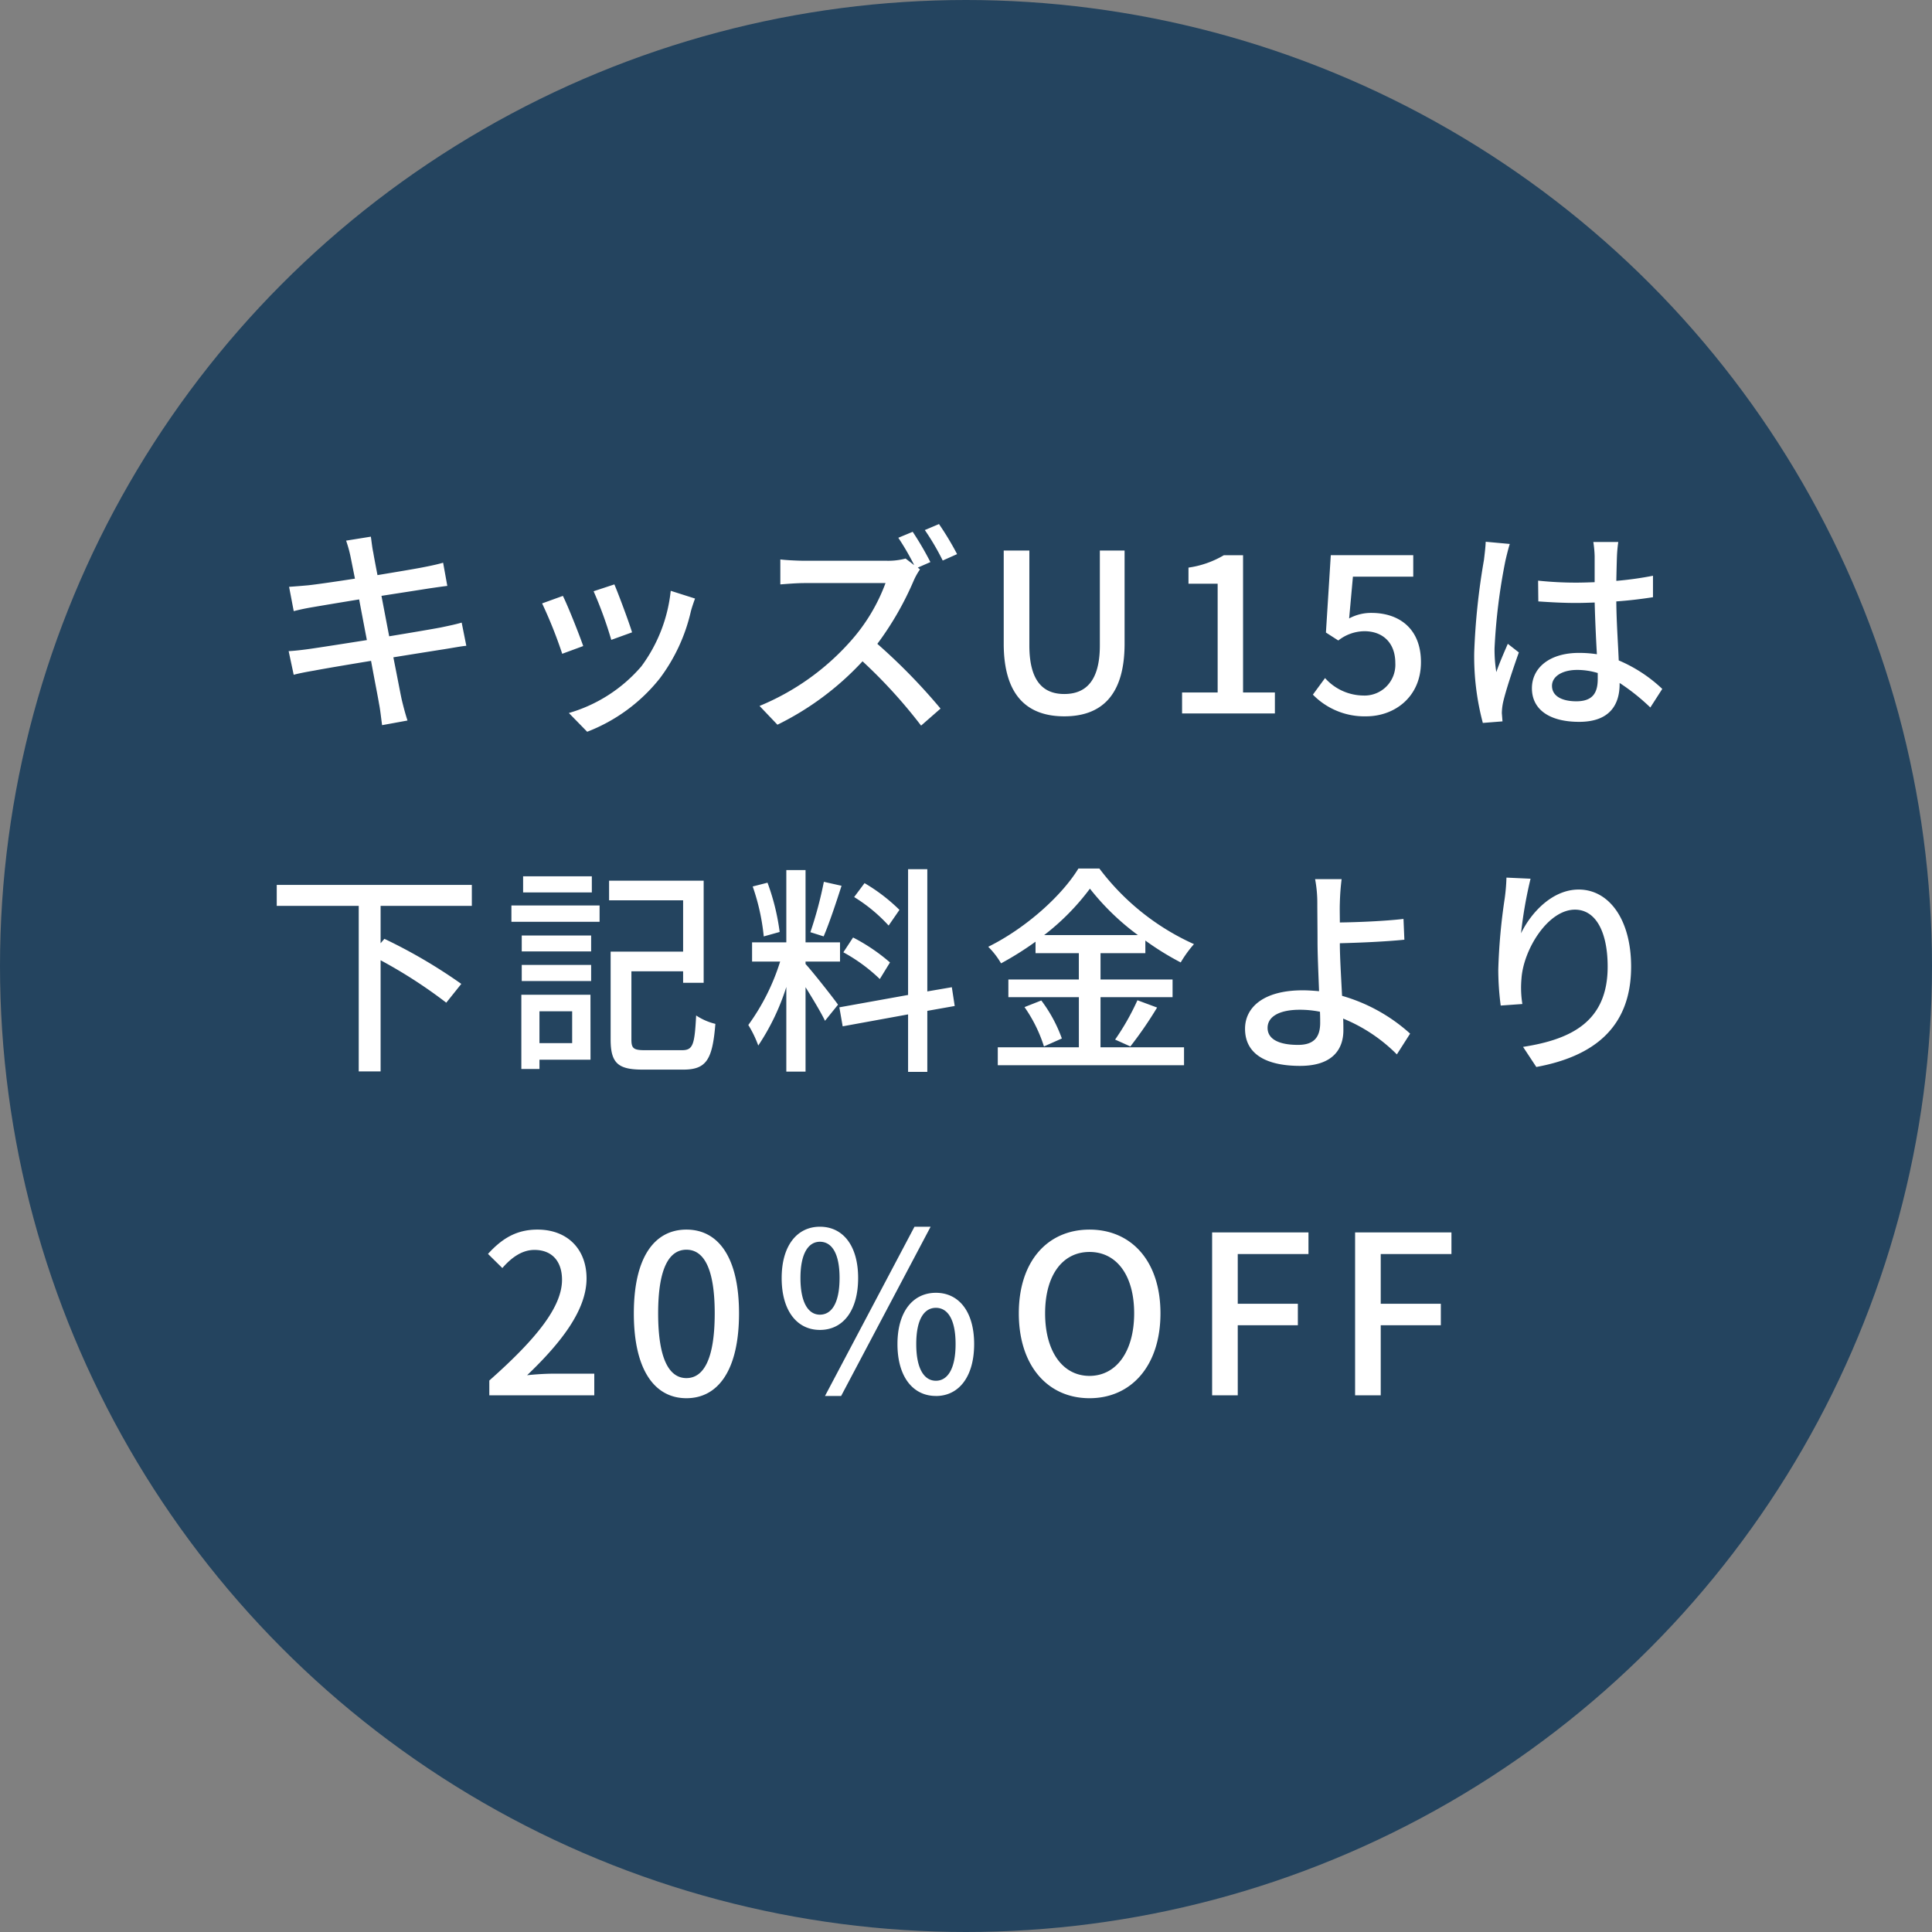
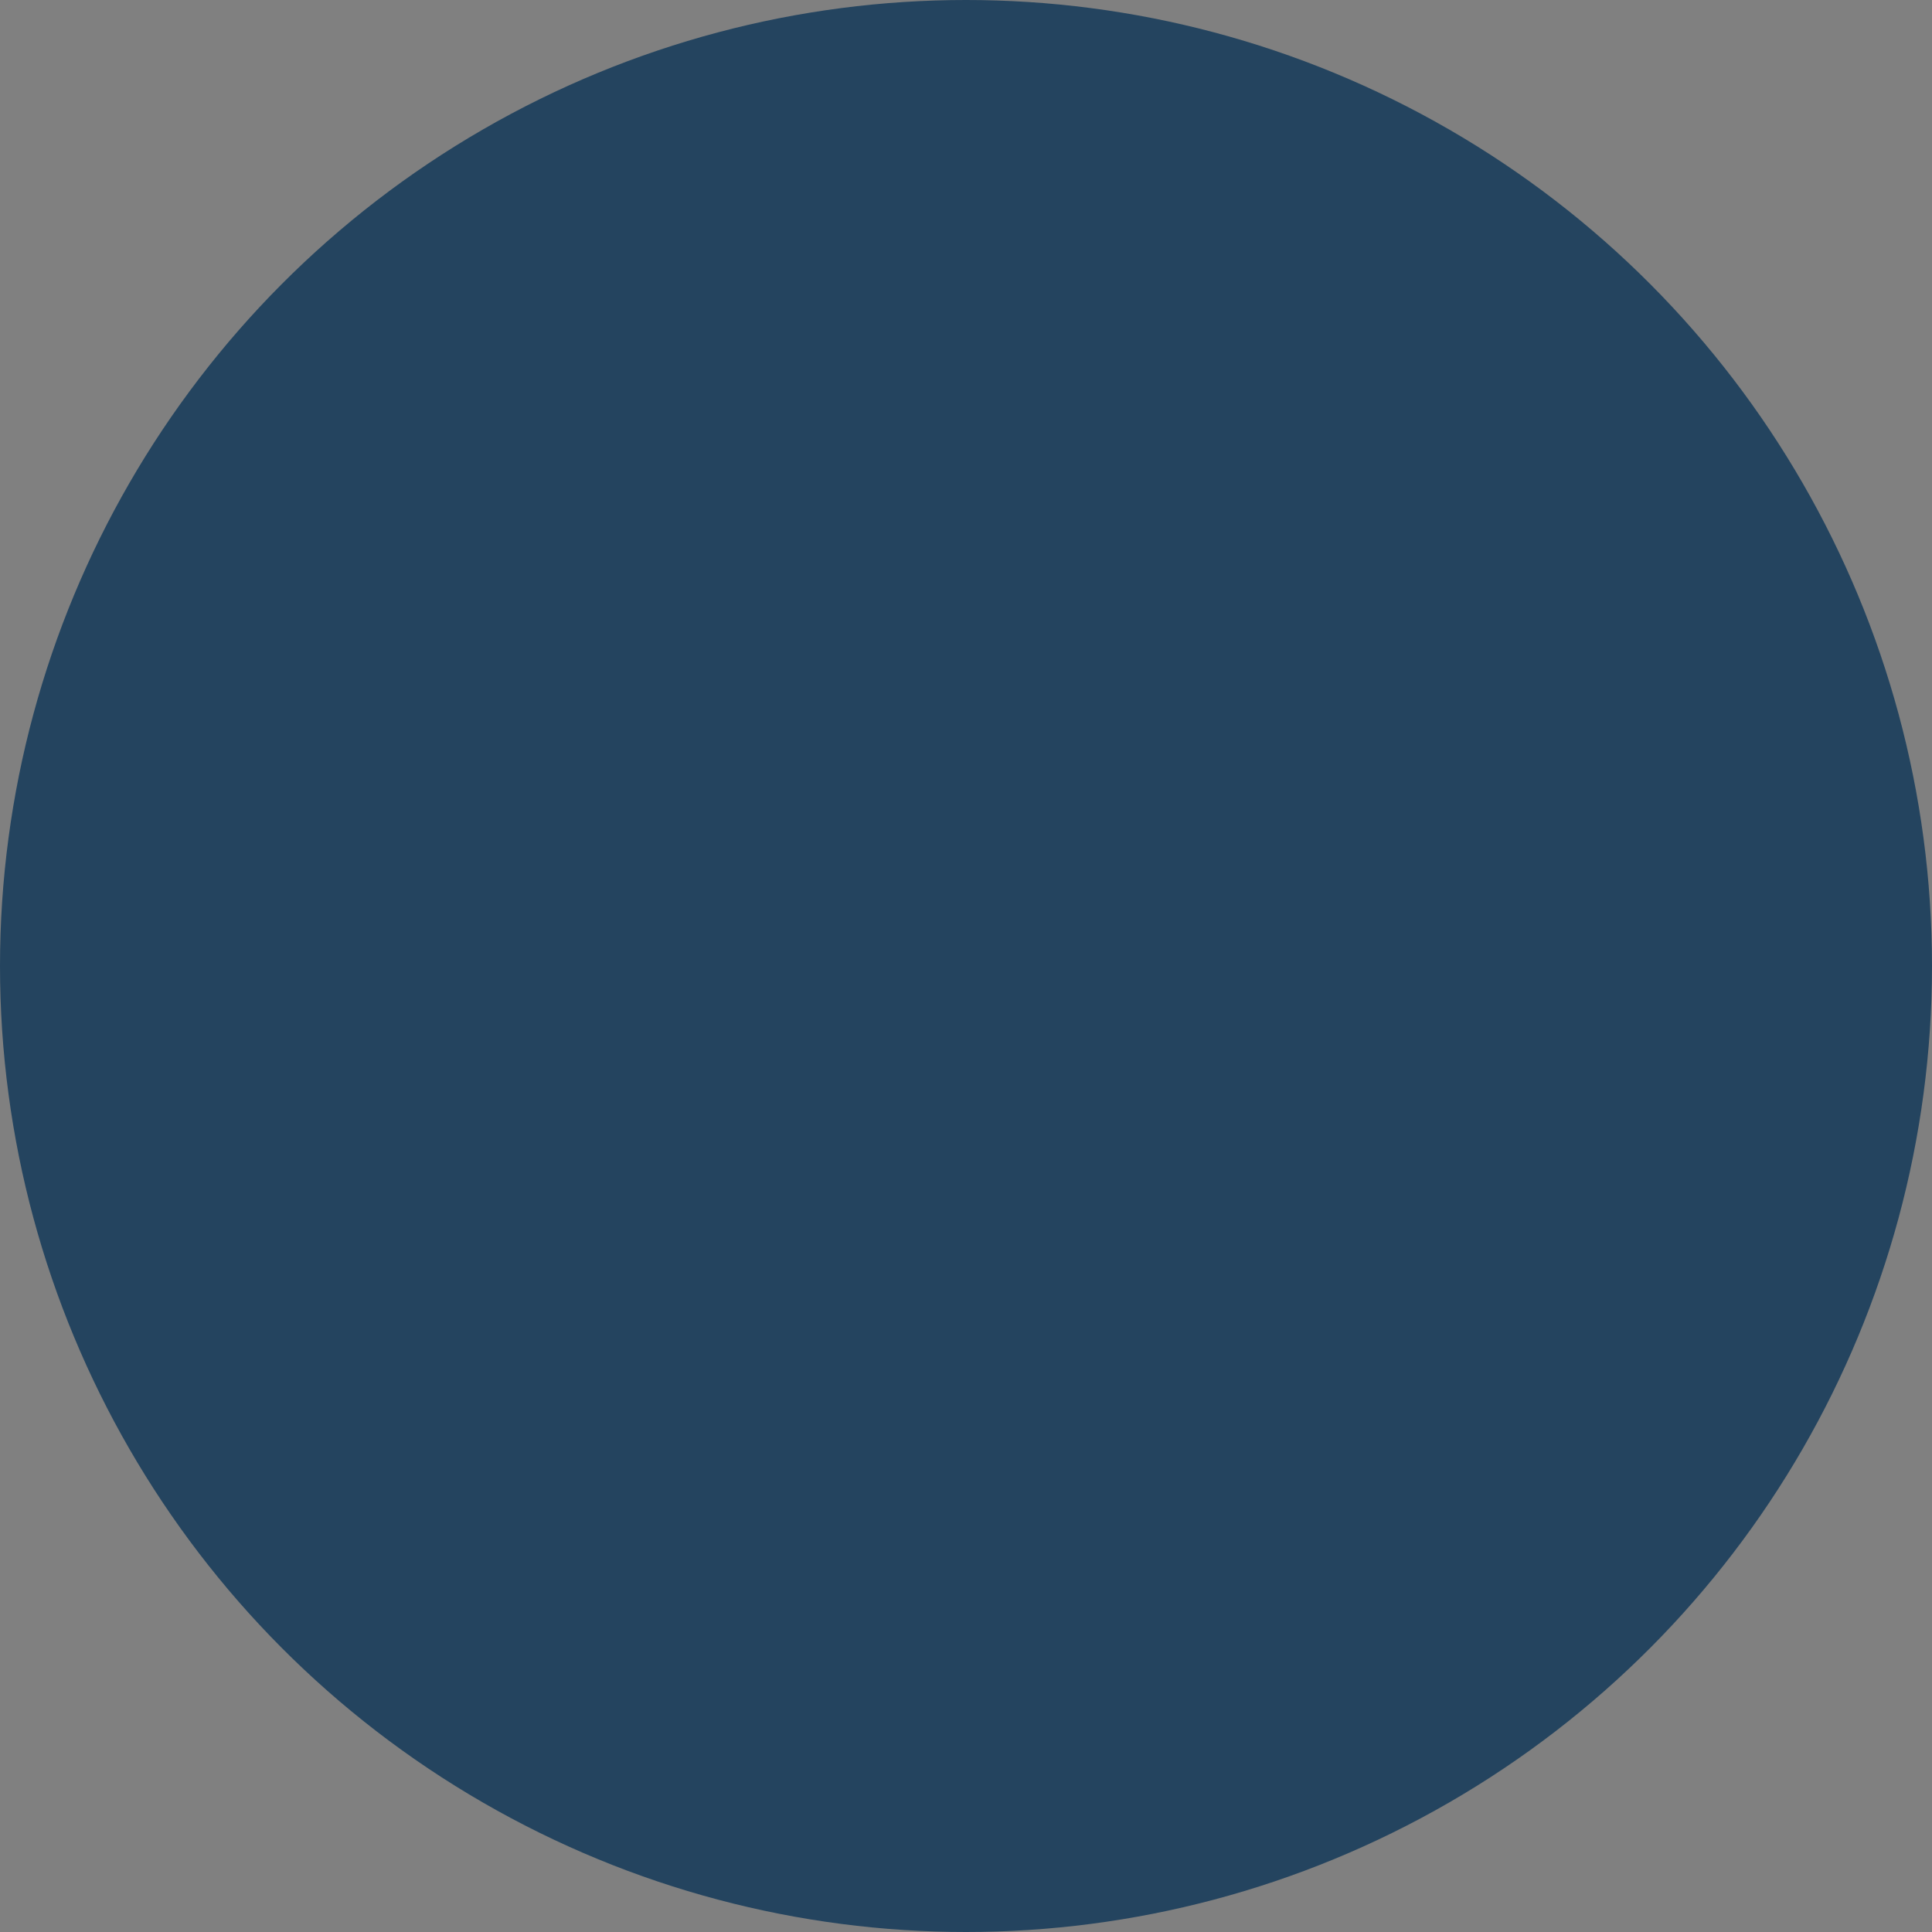
<svg xmlns="http://www.w3.org/2000/svg" width="306" height="306" viewBox="0 0 306 306">
  <rect x="0" y="0" width="306" height="306" fill="#808080" stroke="none" />
  <g id="グループ_9410" data-name="グループ 9410" transform="translate(-2426 -2804)">
    <g id="recommend6" transform="translate(797 -144.493)">
      <circle id="楕円形_6" data-name="楕円形 6" cx="153" cy="153" r="153" transform="translate(1629 2948.493)" fill="#24445f" />
    </g>
-     <path id="パス_32734" data-name="パス 32734" d="M159.518,16.15c.1.49.35,1.75.7,3.5-3.185.49-6.09.91-7.385,1.05-1.085.1-2.065.175-3.045.245l.735,3.85c1.12-.28,1.96-.455,3.01-.63,1.225-.21,4.13-.7,7.35-1.225.385,2.03.805,4.27,1.225,6.44-3.78.595-7.35,1.155-9.065,1.4-.98.14-2.45.315-3.325.35l.8,3.745c.77-.21,1.82-.42,3.255-.665,1.645-.315,5.18-.91,8.995-1.54.6,3.255,1.12,5.88,1.26,6.755.21,1.05.315,2.17.49,3.43l4.025-.735c-.35-1.05-.665-2.275-.91-3.29-.21-.945-.7-3.57-1.33-6.72,3.255-.525,6.335-1.015,8.155-1.3,1.33-.21,2.59-.455,3.4-.525l-.735-3.675c-.8.245-1.96.49-3.29.77-1.68.315-4.795.84-8.19,1.4-.42-2.17-.84-4.41-1.225-6.405,3.15-.49,6.09-.945,7.63-1.19.98-.14,2.17-.315,2.8-.385l-.665-3.675c-.7.21-1.785.455-2.87.665-1.365.28-4.34.77-7.525,1.3-.35-1.82-.6-3.15-.665-3.57-.175-.77-.28-1.855-.385-2.52l-3.92.63A19.937,19.937,0,0,1,159.518,16.15Zm41.79,4.41-3.29,1.085a64.008,64.008,0,0,1,2.8,7.7l3.29-1.19C203.652,26.615,201.937,22.03,201.307,20.56Zm12.775,2.24-3.85-1.225a24.292,24.292,0,0,1-4.655,11.97A23.851,23.851,0,0,1,194.1,40.93L197,43.9a27.122,27.122,0,0,0,11.515-8.47,28.057,28.057,0,0,0,4.9-10.57C213.557,24.305,213.767,23.675,214.082,22.8Zm-20.93-.42-3.29,1.19a71.481,71.481,0,0,1,3.185,7.98l3.325-1.225C195.707,28.4,193.957,23.99,193.152,22.38Zm55.4-10.15-2.275.945a40.213,40.213,0,0,1,2.52,4.34l-1.365-1.05a10.616,10.616,0,0,1-3.045.35H231.408c-1.085,0-3.115-.105-3.815-.21V20.56c.56-.035,2.45-.21,3.815-.21h12.845a28.8,28.8,0,0,1-5.565,9.24A39.256,39.256,0,0,1,224.3,39.81l2.835,2.975A45.834,45.834,0,0,0,240.613,32.74a80.728,80.728,0,0,1,9.275,10.185l3.08-2.695a93.028,93.028,0,0,0-10.01-10.255A48.811,48.811,0,0,0,248.7,20a10.559,10.559,0,0,1,1.015-1.82l-.35-.28,1.995-.875A48.6,48.6,0,0,0,248.557,12.23Zm4.165-1.225-2.24.945a38.82,38.82,0,0,1,2.835,4.83l2.275-1.015A46.467,46.467,0,0,0,252.723,11.005Zm19.845,30.45c5.7,0,9.555-3.115,9.555-11.515V15.2H278.2V30.22c0,5.81-2.38,7.7-5.635,7.7-3.22,0-5.53-1.89-5.53-7.7V15.2h-4.06V29.94C262.978,38.34,266.863,41.455,272.568,41.455ZM291.223,41h14.7V37.675h-5.04V15.94h-3.045a15.166,15.166,0,0,1-5.6,1.96v2.555h4.62v17.22h-5.635Zm29.155.455c4.515,0,8.68-3.08,8.68-8.575,0-5.39-3.535-7.805-7.84-7.805a7.346,7.346,0,0,0-3.535.875l.6-6.615h9.555v-3.4H314.777l-.77,12.25,1.96,1.26a6.777,6.777,0,0,1,4.13-1.47c2.94,0,4.9,1.855,4.9,5.04a4.877,4.877,0,0,1-5.11,5.145,8.243,8.243,0,0,1-6.02-2.765l-1.925,2.625A11.4,11.4,0,0,0,320.378,41.455Zm29.435-4.83c0-1.505,1.645-2.52,3.99-2.52a11.28,11.28,0,0,1,3.255.49v.945c0,2.2-.8,3.535-3.395,3.535C351.422,39.075,349.813,38.27,349.813,36.625Zm10.5-22.785h-3.955a17.225,17.225,0,0,1,.21,2.24v4.13c-.98.035-1.925.07-2.9.07a56.983,56.983,0,0,1-6.055-.315l.035,3.29c2.03.14,3.955.245,5.985.245.98,0,1.96-.035,2.94-.07.07,2.73.21,5.74.35,8.19a18.628,18.628,0,0,0-2.835-.21c-4.69,0-7.455,2.38-7.455,5.6,0,3.36,2.765,5.32,7.49,5.32,4.865,0,6.4-2.765,6.4-5.985V36.17a33.278,33.278,0,0,1,4.865,3.885l1.89-2.94a23.091,23.091,0,0,0-6.895-4.515c-.105-2.695-.35-5.845-.385-9.345,2.03-.14,3.99-.385,5.81-.665v-3.4A54.136,54.136,0,0,1,360,20c.035-1.61.07-3.115.105-3.99C360.138,15.31,360.207,14.54,360.313,13.84Zm-17.185.315-3.815-.35c-.035.91-.175,2.03-.28,2.9a107.39,107.39,0,0,0-1.54,14.665,40.964,40.964,0,0,0,1.365,11.13l3.115-.245c-.035-.42-.07-.945-.105-1.295a9.034,9.034,0,0,1,.175-1.61c.385-1.785,1.575-5.355,2.52-8.015l-1.75-1.365c-.56,1.3-1.33,3.045-1.82,4.48a22.77,22.77,0,0,1-.28-3.745,92.528,92.528,0,0,1,1.715-13.86C342.568,16.22,342.918,14.785,343.128,14.155ZM178.732,71.48V68.155h-30.9V71.48h12.985V97.695h3.465V80.09a76.979,76.979,0,0,1,10.4,6.72l2.38-2.975a82.355,82.355,0,0,0-12.18-7.14l-.6.7V71.48Zm19.005-4.69H186.853v2.555h10.885Zm-3.115,21.385v5.04h-5.18v-5.04Zm2.9-2.625H186.573V97.31h2.87V95.84h8.085Zm-10.885-2.17h10.99V80.825h-10.99Zm0-4.69h10.99V76.17h-10.99ZM185,74h13.965V71.41H185Zm21.14,20.335c-1.785,0-2.135-.28-2.135-1.68V81.84h8.19v1.82h3.255V67.49h-14.98V70.6h11.725v8.12h-11.48v13.93c0,3.78,1.225,4.76,5.075,4.76h6.44c3.675,0,4.62-1.61,5.075-7.245a9.491,9.491,0,0,1-3.045-1.33c-.245,4.62-.49,5.5-2.24,5.5Zm40.32-22.225a28.233,28.233,0,0,0-5.53-4.235l-1.645,2.205a25.331,25.331,0,0,1,5.46,4.515Zm-1.5,8.33a29.269,29.269,0,0,0-5.845-3.955l-1.54,2.345a26.824,26.824,0,0,1,5.775,4.235ZM234.487,67.665a61.929,61.929,0,0,1-2.135,7.98l2.1.665c.875-2.03,1.96-5.285,2.835-8.015Zm-7,7.945a35.7,35.7,0,0,0-1.925-7.805l-2.345.6a34.122,34.122,0,0,1,1.75,7.91Zm4.1,4.69h5.46V77.255h-5.46V65.81h-3.045V77.255h-5.425V80.3h4.445a34.586,34.586,0,0,1-5.04,10.045,17.409,17.409,0,0,1,1.575,3.255,36.354,36.354,0,0,0,4.445-9.275V97.73h3.045V84.36c1.155,1.855,2.485,4.06,3.08,5.32l2.065-2.555c-.735-1.05-4.1-5.32-5.145-6.44Zm23.625,7.035-.455-2.975-3.885.665V65.67h-3.045V85.585l-10.885,1.96.525,3.01,10.36-1.89v9.1h3.045v-9.66ZM269.382,76.1a37.491,37.491,0,0,0,7.245-7.35,39.151,39.151,0,0,0,7.595,7.35Zm8.925,9.835h11.41v-2.8h-11.41V78.97h7.1v-2a44.191,44.191,0,0,0,5.6,3.465,18.528,18.528,0,0,1,2.1-2.9,38.534,38.534,0,0,1-14.98-11.97h-3.325c-2.625,4.305-8.33,9.45-14.28,12.39a12.614,12.614,0,0,1,2.03,2.625,49.21,49.21,0,0,0,5.46-3.43v1.82h6.86v4.165H263.712v2.8h11.165V93.88H262.033v2.835h29.5V93.88h-13.23Zm-12.04,1.575a22.8,22.8,0,0,1,3.08,6.23l2.835-1.26a22.784,22.784,0,0,0-3.255-6.02Zm16.765,6.23a62.111,62.111,0,0,0,4.235-6.16l-3.115-1.155a38.723,38.723,0,0,1-3.535,6.23Zm21.735-2.94c0-1.785,1.855-2.87,5.11-2.87a16.113,16.113,0,0,1,3.185.315c.035.7.035,1.295.035,1.75,0,2.38-1.085,3.5-3.5,3.5C306.622,93.5,304.767,92.62,304.767,90.8Zm11.725-23.555h-4.2a19.8,19.8,0,0,1,.35,3.78c0,1.5.035,4.025.035,6.09,0,1.995.14,5.11.245,7.875-.84-.07-1.715-.14-2.59-.14-6.2,0-9.135,2.695-9.135,6.09,0,4.305,3.815,5.88,8.715,5.88,5.18,0,6.86-2.66,6.86-5.635,0-.525,0-1.155-.035-1.855A25.654,25.654,0,0,1,325.242,95l2.1-3.29a27.25,27.25,0,0,0-10.78-5.985c-.14-2.87-.35-6.09-.35-8.33,2.835-.07,7.175-.245,10.22-.56l-.14-3.29c-3.01.35-7.28.525-10.08.56,0-1.12-.035-2.2,0-3.08A37.3,37.3,0,0,1,316.492,67.245Zm29.925-.07L342.6,67a30.394,30.394,0,0,1-.28,3.325,92.354,92.354,0,0,0-1.015,11.27,44,44,0,0,0,.385,5.67l3.43-.245a16.21,16.21,0,0,1-.14-4.025c.315-4.62,4.2-10.92,8.47-10.92,3.325,0,5.18,3.57,5.18,9.03,0,8.68-5.74,11.515-13.4,12.705l2.1,3.185c8.925-1.645,15.015-6.125,15.015-15.89,0-7.525-3.535-12.215-8.3-12.215-4.235,0-7.6,3.745-9.135,6.93A67.743,67.743,0,0,1,346.417,67.175ZM181.5,149h16.625v-3.43h-6.44c-1.26,0-2.87.1-4.2.245,5.46-5.215,9.415-10.36,9.415-15.33,0-4.655-3.045-7.735-7.77-7.735-3.36,0-5.635,1.435-7.84,3.85l2.275,2.24c1.365-1.575,3.045-2.87,5.075-2.87,2.9,0,4.375,1.925,4.375,4.725,0,4.235-3.92,9.24-11.515,15.96Zm31.22.455c5.04,0,8.33-4.48,8.33-13.44,0-8.89-3.29-13.265-8.33-13.265s-8.33,4.34-8.33,13.265C204.388,144.975,207.678,149.455,212.718,149.455Zm0-3.185c-2.625,0-4.48-2.8-4.48-10.255,0-7.385,1.855-10.08,4.48-10.08s4.48,2.7,4.48,10.08C217.2,143.47,215.343,146.27,212.718,146.27Zm21.14-7.63c3.64,0,6.055-3.01,6.055-8.225,0-5.145-2.415-8.12-6.055-8.12-3.6,0-6.055,2.975-6.055,8.12C227.8,135.63,230.253,138.64,233.857,138.64Zm0-2.415c-1.785,0-3.08-1.82-3.08-5.81,0-3.955,1.295-5.74,3.08-5.74,1.855,0,3.115,1.785,3.115,5.74C236.973,134.4,235.712,136.225,233.857,136.225Zm18.375,12.88c3.6,0,6.055-3.01,6.055-8.225,0-5.18-2.45-8.12-6.055-8.12s-6.09,2.94-6.09,8.12C246.143,146.1,248.628,149.1,252.232,149.1Zm0-2.415c-1.82,0-3.115-1.82-3.115-5.81s1.295-5.74,3.115-5.74,3.115,1.75,3.115,5.74S254.052,146.69,252.232,146.69Zm-17.57,2.415h2.555l14.175-26.81h-2.555Zm41.9.35c6.615,0,11.235-5.145,11.235-13.44s-4.62-13.265-11.235-13.265-11.2,4.97-11.2,13.265S269.942,149.455,276.557,149.455Zm0-3.535c-4.27,0-7.035-3.885-7.035-9.9,0-6.055,2.765-9.73,7.035-9.73s7.07,3.675,7.07,9.73C283.628,142.035,280.827,145.92,276.557,145.92ZM295.982,149h4.06V137.9h9.52v-3.4h-9.52v-7.875h11.2v-3.43h-15.26Zm22.645,0h4.06V137.9h9.52v-3.4h-9.52v-7.875h11.2v-3.43h-15.26Z" transform="translate(2322 2876)" fill="#fff" />
  </g>
</svg>